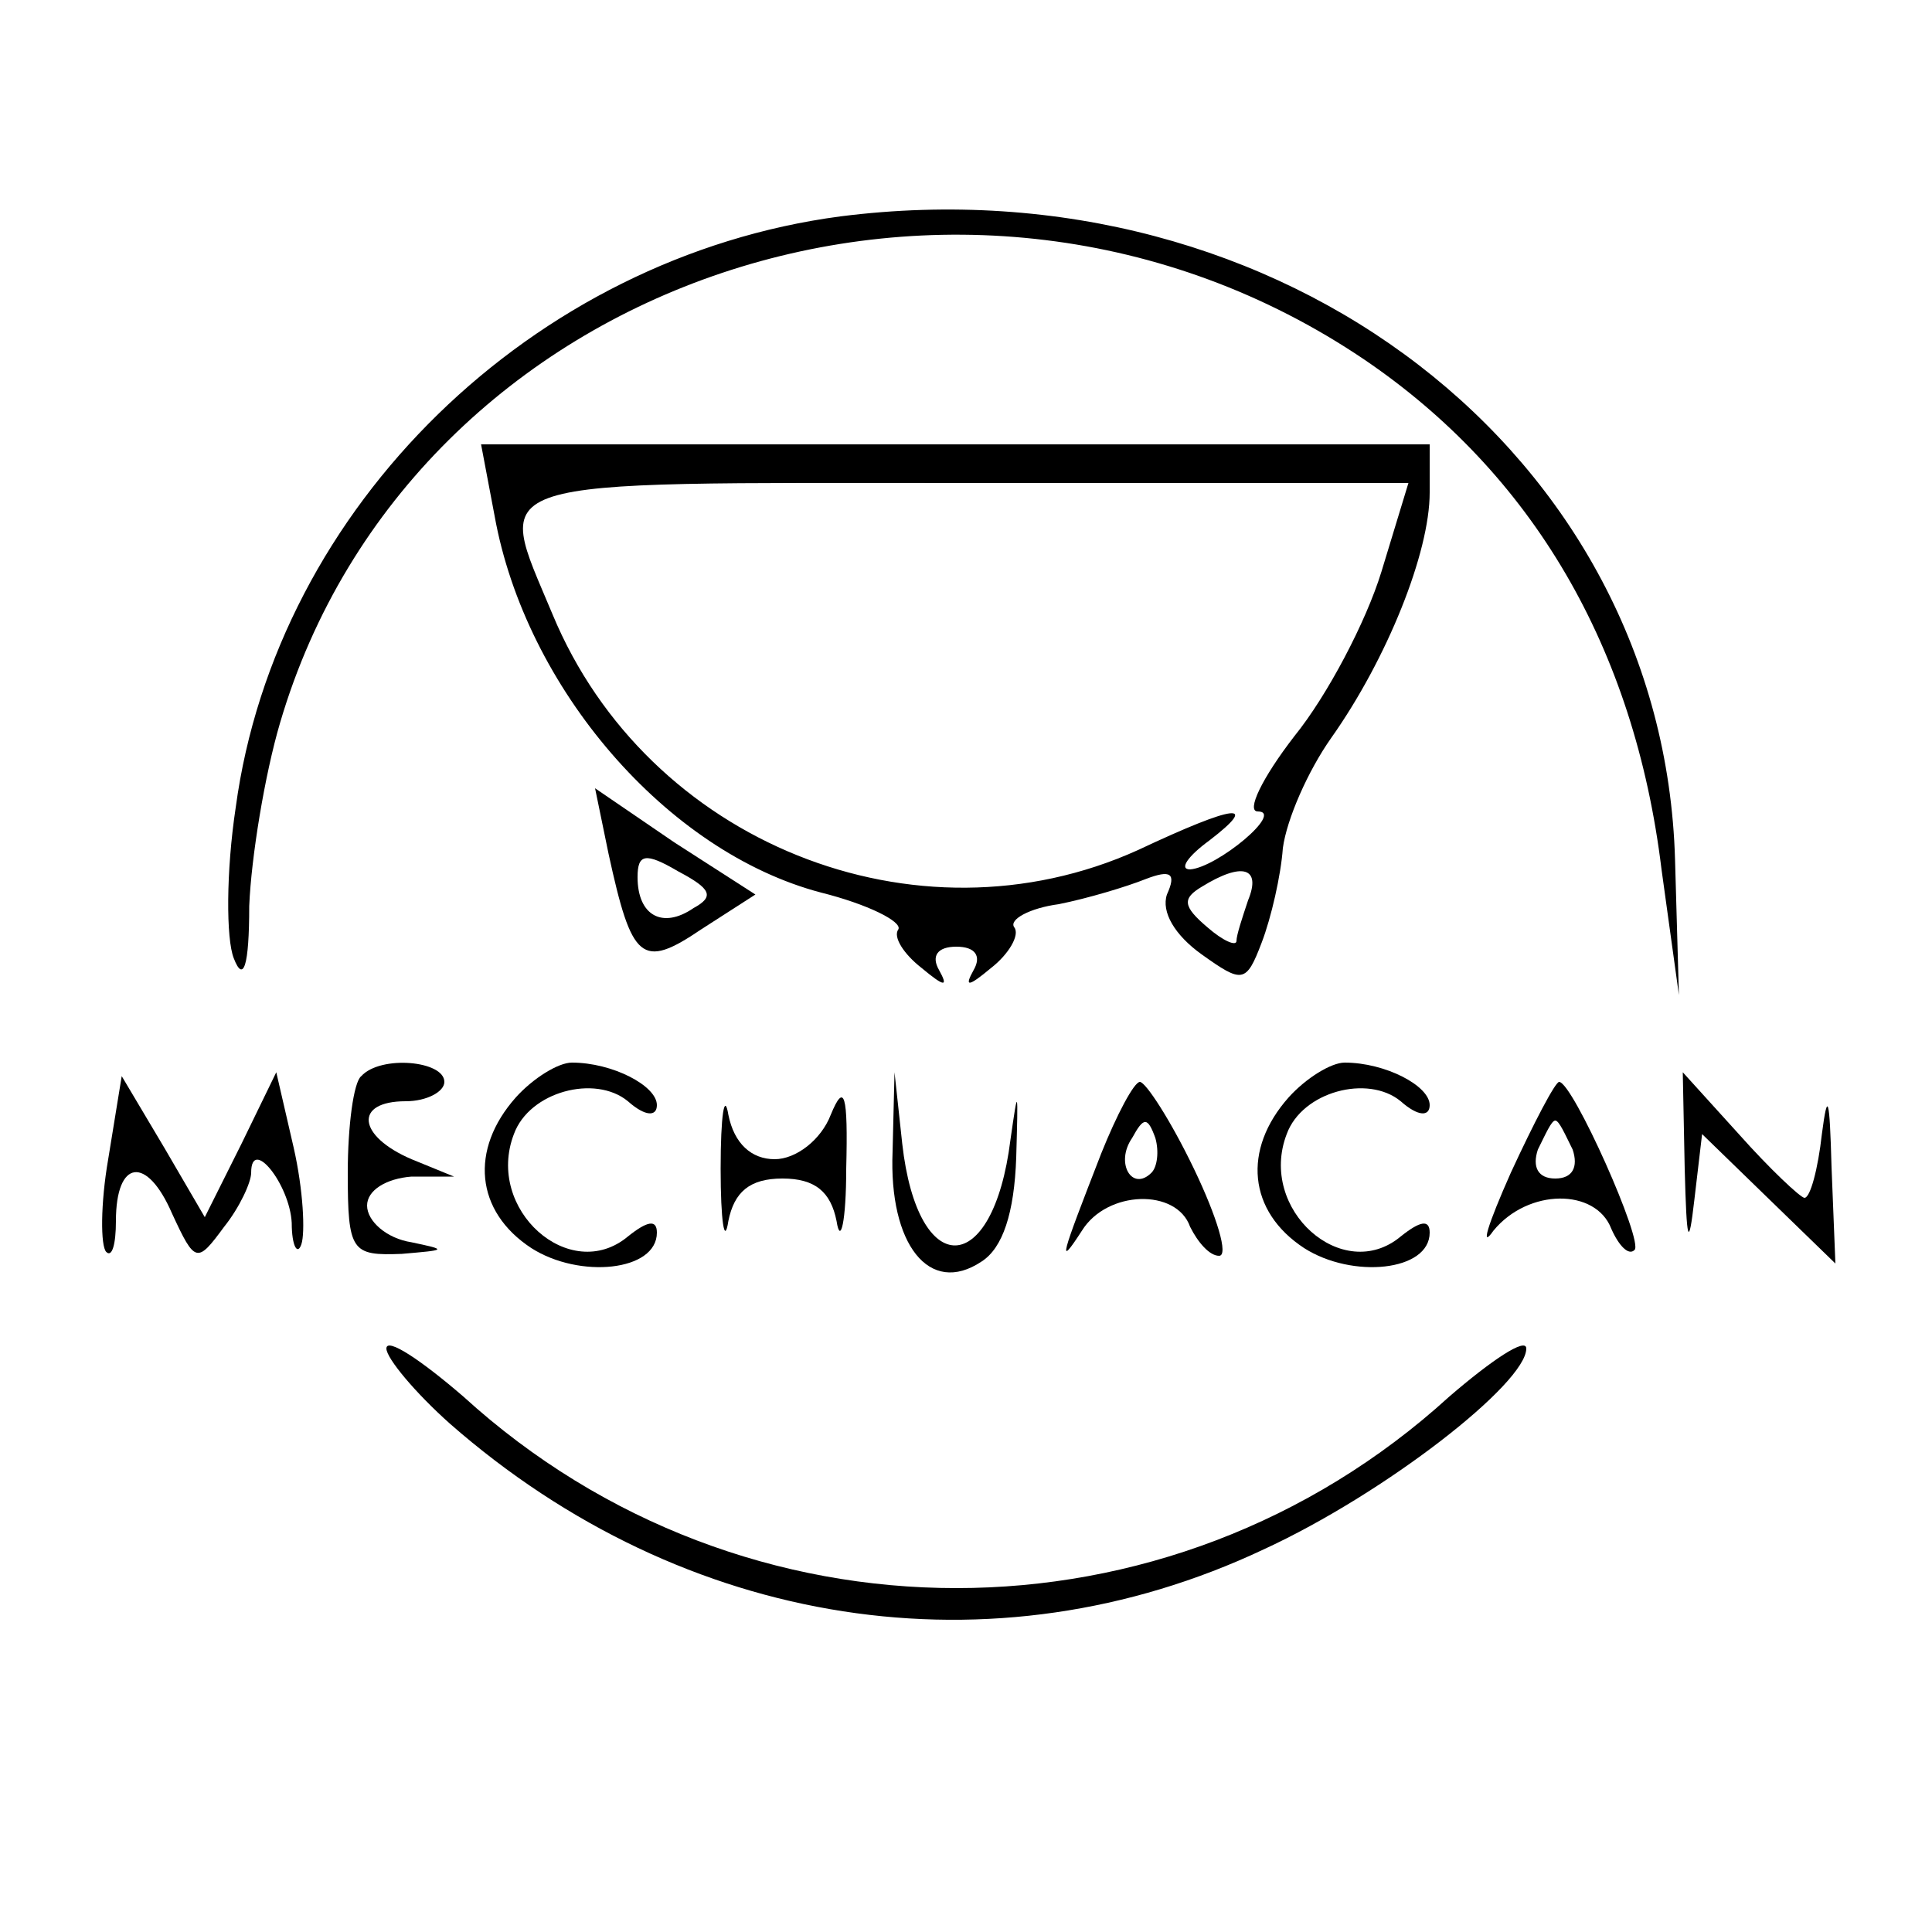
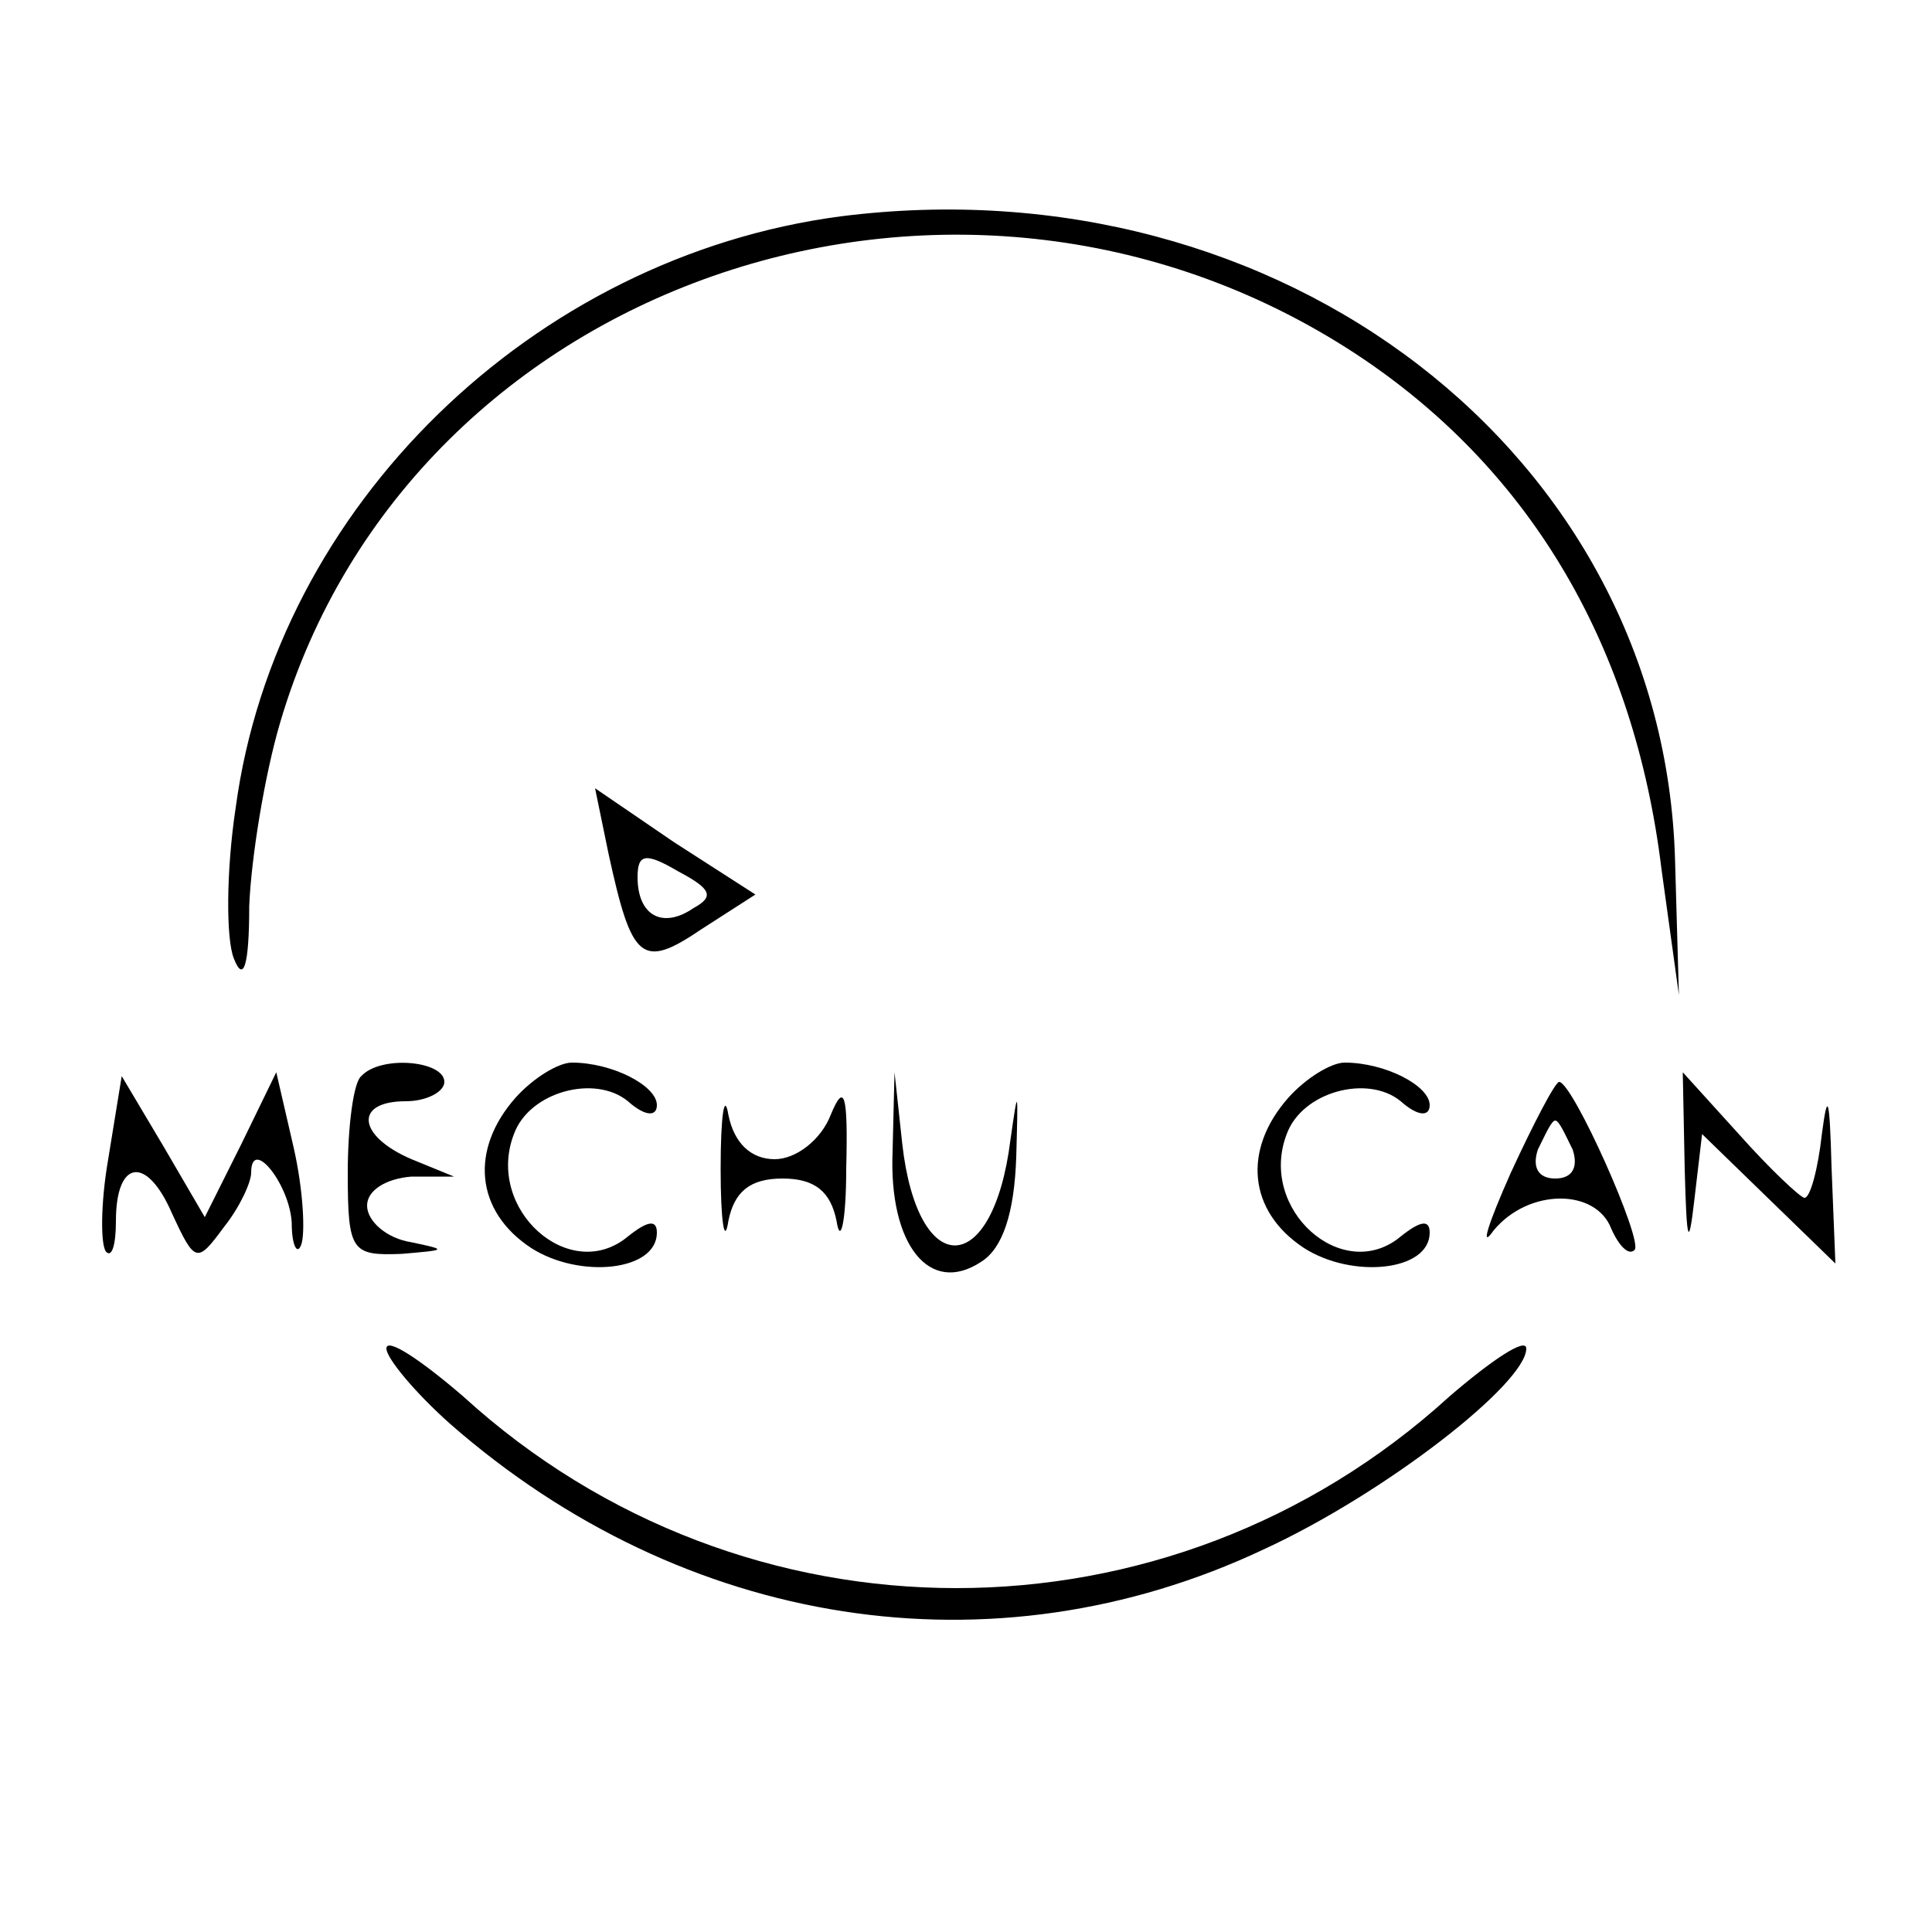
<svg xmlns="http://www.w3.org/2000/svg" version="1.0" width="100pt" height="100pt" viewBox="0 0 100 100" preserveAspectRatio="xMidYMid meet">
  <g transform="translate(0,100) scale(0.1,-0.1)" fill="#000000" stroke="none">
    <path d="M435 888 c-159 -21 -292 -150 -313 -306 -5 -33 -5 -68 -1 -78 5 -13 8 -4 8 27 1 25 8 68 16 95 68 231 355 327 561 188 87 -59 140 -149 154 -264 l9 -65 -2 70 c-6 210 -204 362 -432 333z" />
-     <path d="M256 733 c16 -89 89 -174 169 -195 24 -6 42 -15 40 -19 -3 -4 3 -13 12 -20 12 -10 14 -10 9 -1 -4 7 -1 12 9 12 10 0 13 -5 9 -12 -5 -9 -3 -9 9 1 9 7 15 17 12 21 -3 4 8 10 23 12 15 3 35 9 45 13 13 5 16 3 11 -8 -3 -9 4 -21 18 -31 21 -15 23 -15 31 6 5 13 10 35 11 49 2 15 13 40 25 57 29 41 51 96 51 127 l0 25 -245 0 -246 0 7 -37z m459 -29 c-8 -26 -28 -64 -45 -85 -17 -22 -25 -39 -19 -39 14 0 -21 -29 -35 -30 -6 0 -1 7 10 15 26 20 14 19 -37 -5 -115 -52 -254 4 -303 122 -30 72 -41 68 214 68 l229 0 -14 -46z m-69 -170 c-3 -9 -6 -18 -6 -21 0 -3 -7 0 -15 7 -13 11 -13 15 -3 21 21 13 31 10 24 -7z" />
    <path d="M315 558 c12 -55 17 -60 48 -39 l28 18 -42 27 -41 28 7 -34z m44 -28 c-16 -11 -29 -4 -29 16 0 12 4 13 21 3 17 -9 19 -13 8 -19z" />
    <path d="M187 443 c-4 -3 -7 -26 -7 -50 0 -41 2 -43 28 -42 23 2 24 2 5 6 -13 2 -23 11 -23 19 0 8 10 14 23 15 l22 0 -22 9 c-28 12 -30 30 -3 30 11 0 20 5 20 10 0 11 -33 14 -43 3z" />
    <path d="M267 432 c-24 -27 -21 -59 8 -78 25 -16 65 -12 65 8 0 7 -5 6 -15 -2 -30 -25 -74 14 -59 53 8 22 42 31 59 17 9 -8 15 -8 15 -2 0 10 -23 22 -44 22 -7 0 -20 -8 -29 -18z" />
    <path d="M667 432 c-24 -27 -21 -59 8 -78 25 -16 65 -12 65 8 0 7 -5 6 -15 -2 -30 -25 -74 14 -59 53 8 22 42 31 59 17 9 -8 15 -8 15 -2 0 10 -23 22 -44 22 -7 0 -20 -8 -29 -18z" />
    <path d="M56 400 c-4 -23 -4 -45 -1 -48 3 -3 5 4 5 16 0 32 16 34 29 4 12 -26 13 -26 27 -7 8 10 14 23 14 28 0 19 20 -6 21 -26 0 -12 3 -17 5 -11 2 6 1 28 -4 50 l-9 39 -18 -37 -19 -38 -21 36 -22 37 -7 -43z" />
    <path d="M373 395 c0 -27 2 -40 4 -27 3 15 11 22 28 22 17 0 25 -7 28 -22 2 -13 5 0 5 27 1 39 -1 45 -8 28 -5 -13 -18 -23 -29 -23 -12 0 -21 8 -24 23 -2 12 -4 0 -4 -28z" />
    <path d="M462 404 c-2 -48 19 -75 46 -57 11 7 17 25 18 54 1 36 1 37 -3 9 -9 -72 -48 -73 -56 -2 l-4 37 -1 -41z" />
-     <path d="M570 403 c-21 -54 -23 -60 -10 -40 13 21 49 22 56 2 4 -8 10 -15 15 -15 5 0 -1 20 -13 45 -12 25 -25 45 -28 45 -3 0 -12 -17 -20 -37z m26 -10 c-10 -10 -19 5 -10 18 6 11 8 11 12 0 2 -7 1 -15 -2 -18z" />
    <path d="M782 393 c-12 -27 -16 -40 -9 -30 18 22 53 22 61 1 4 -9 9 -14 12 -11 5 4 -32 87 -39 87 -2 0 -13 -21 -25 -47z m32 12 c3 -9 0 -15 -9 -15 -9 0 -12 6 -9 15 4 8 7 15 9 15 2 0 5 -7 9 -15z" />
    <path d="M872 395 c1 -38 2 -42 5 -16 l4 34 35 -34 34 -33 -2 50 c-1 36 -2 40 -5 17 -2 -18 -6 -33 -9 -33 -2 0 -18 15 -34 33 l-29 32 1 -50z" />
    <path d="M200 302 c0 -5 15 -23 33 -39 121 -106 281 -131 421 -65 63 29 136 86 136 104 0 6 -18 -6 -40 -25 -145 -132 -365 -132 -510 0 -22 19 -40 31 -40 25z" />
  </g>
</svg>